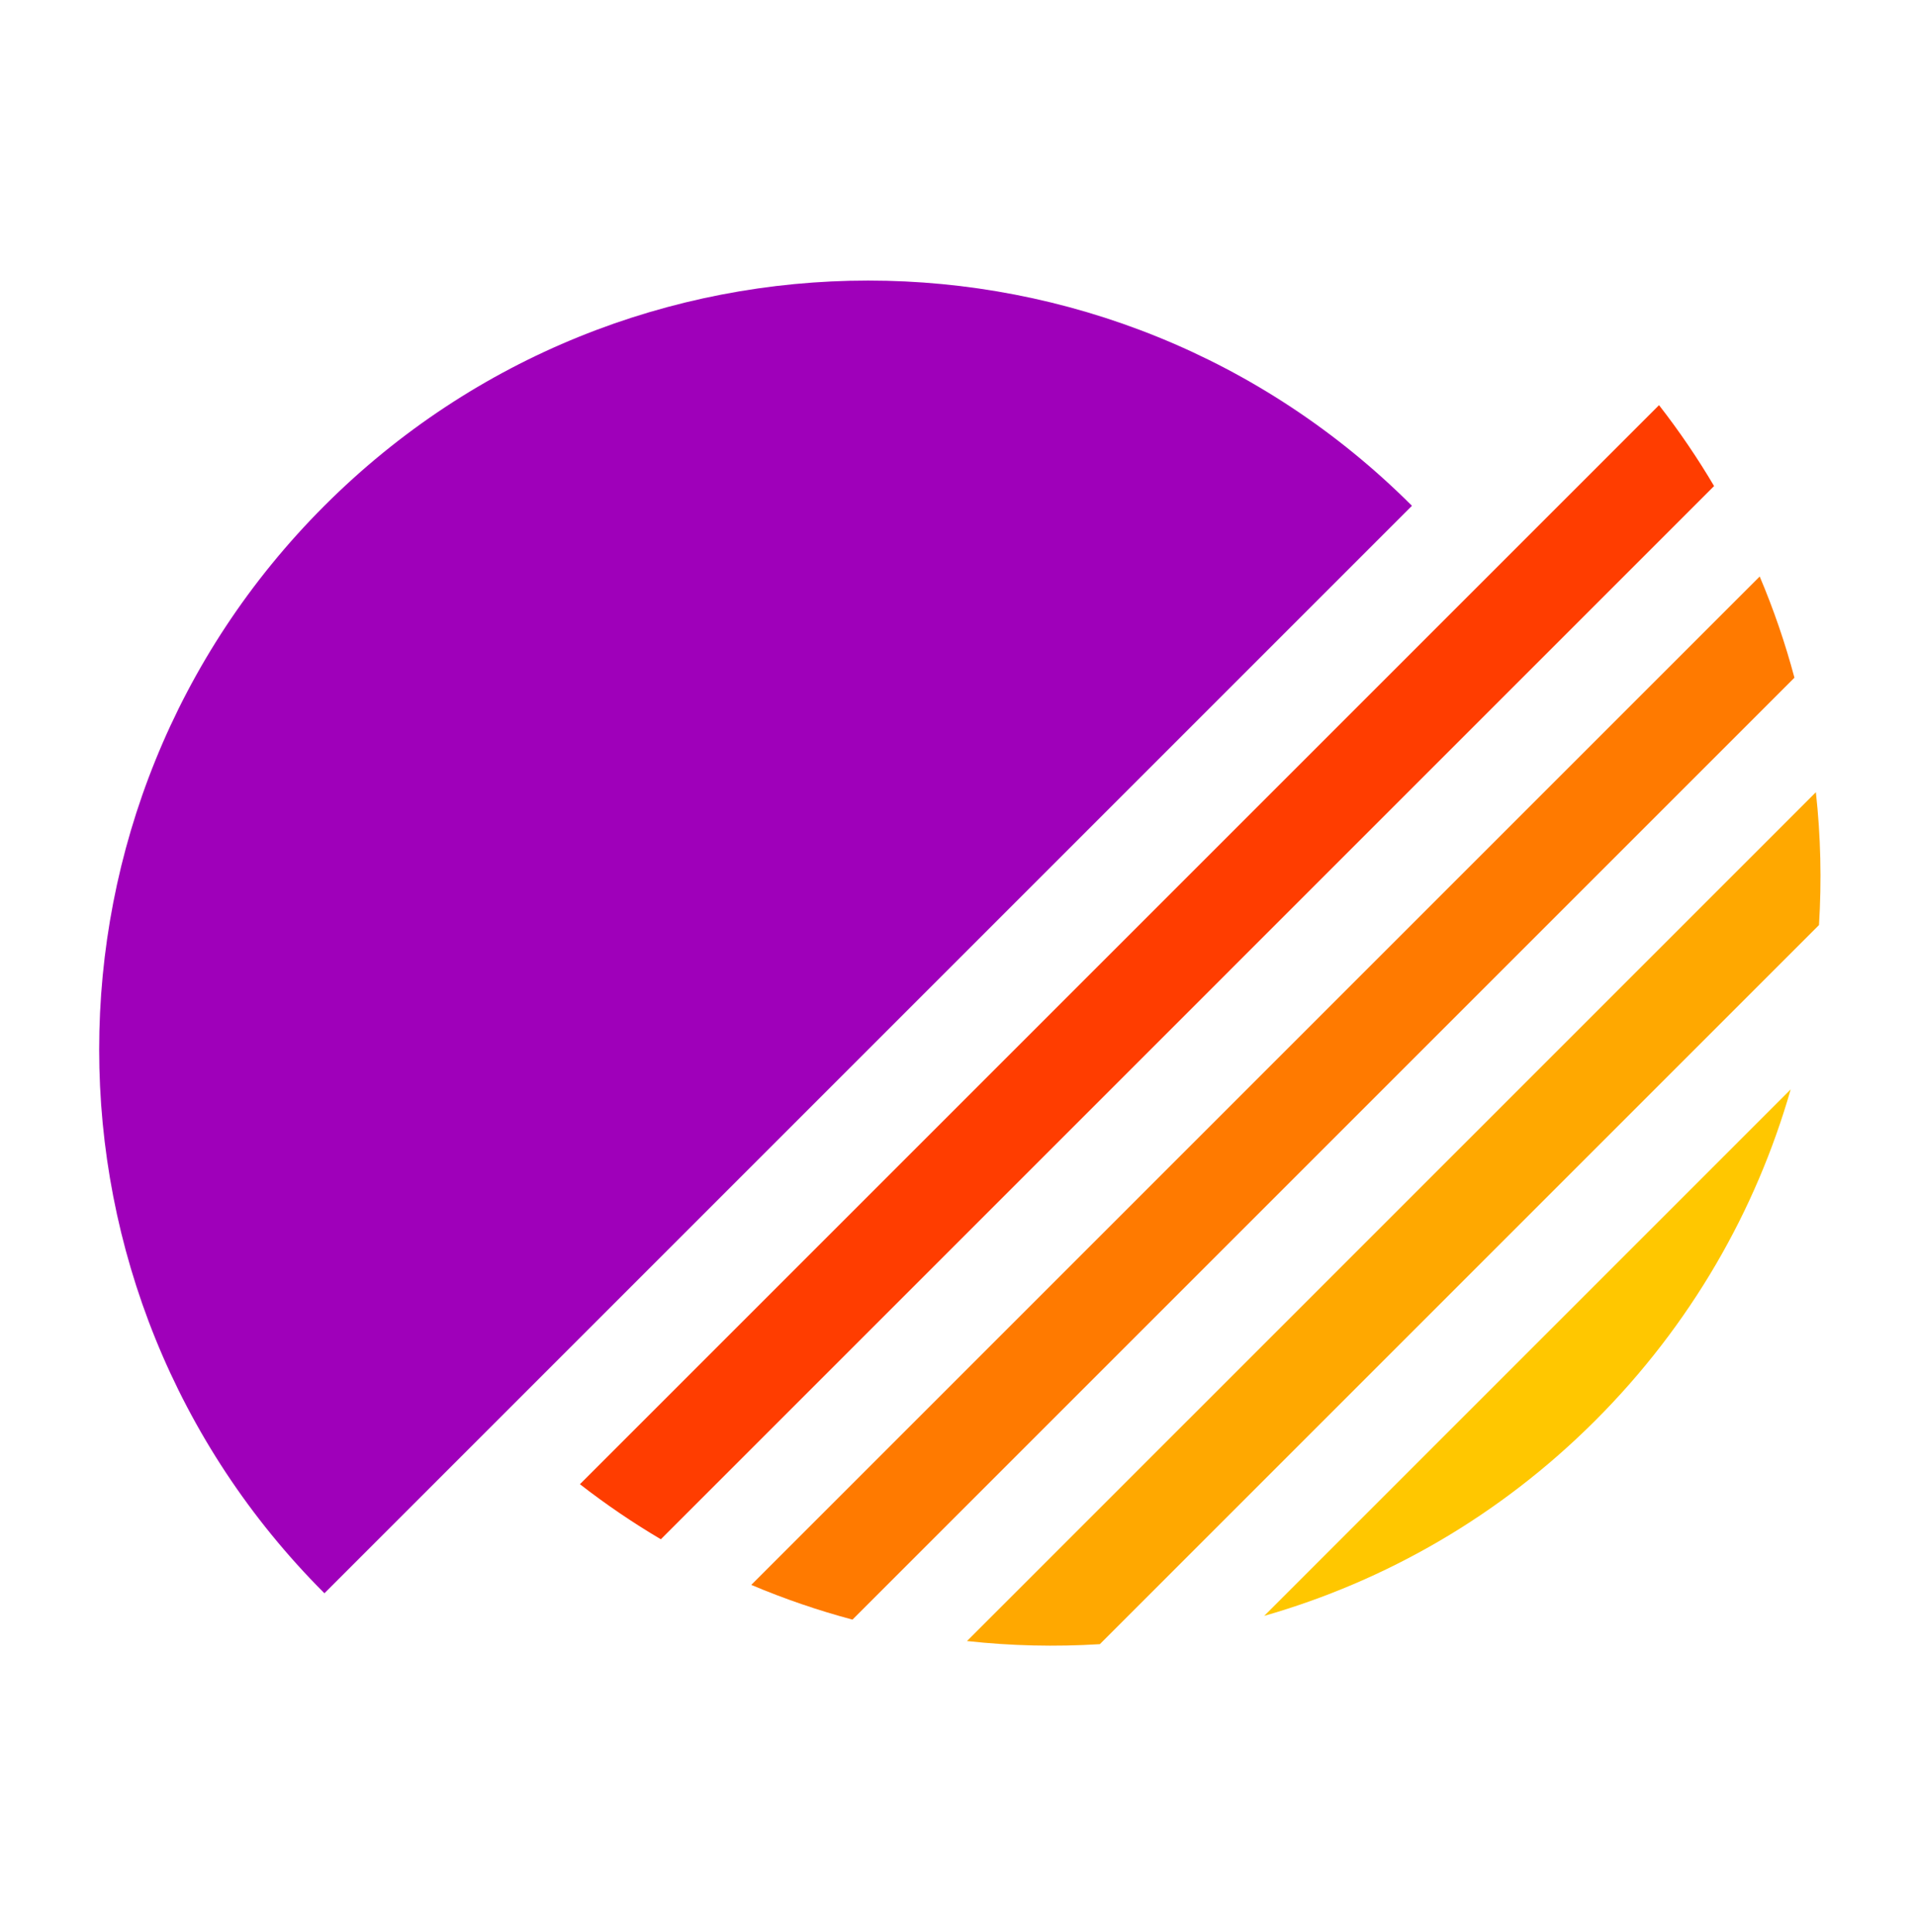
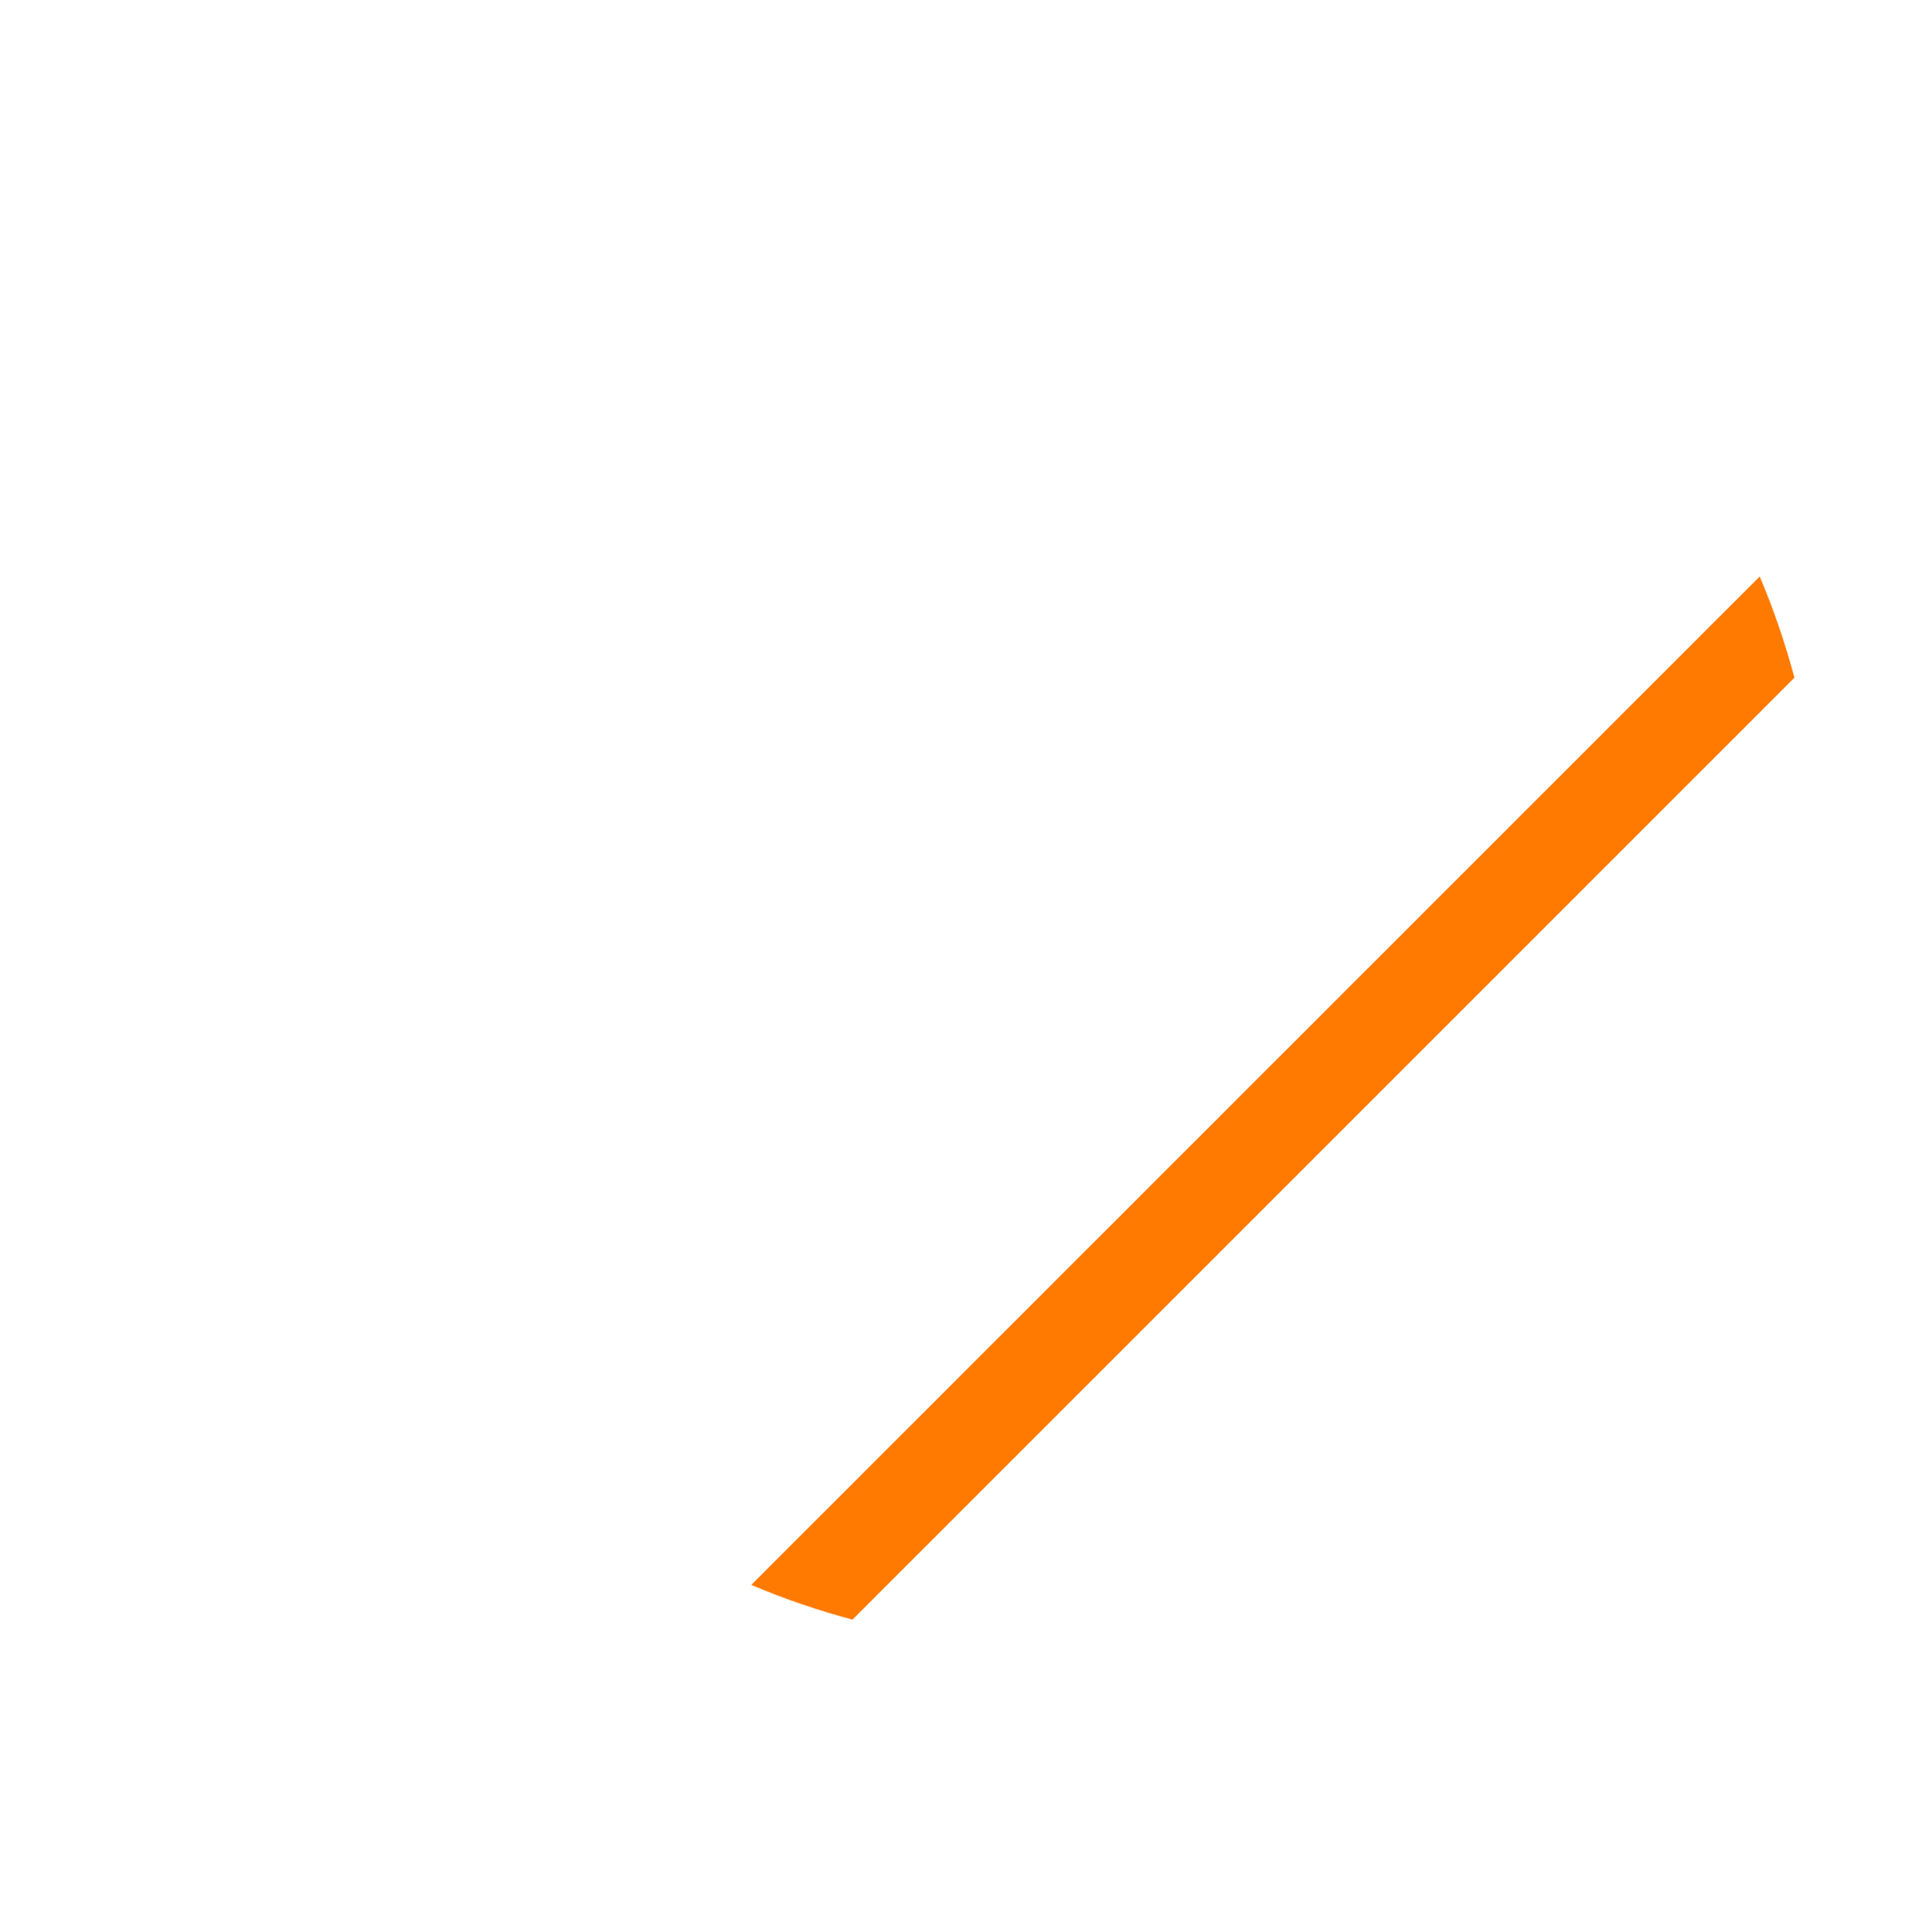
<svg xmlns="http://www.w3.org/2000/svg" width="120" height="121" viewBox="0 0 120 121" fill="none">
-   <path d="M88.43 31.679C69.621 12.87 39.127 12.87 20.318 31.678C1.509 50.487 1.509 80.982 20.318 99.791L88.43 31.679Z" fill="#9F00BA" />
-   <path d="M99.915 88.971C93.933 94.952 86.769 99.032 79.176 101.209L112.152 68.232C109.975 75.826 105.896 82.989 99.915 88.971Z" fill="#FFC700" />
-   <path d="M60.563 102.784C63.327 103.088 66.112 103.153 68.884 102.98L113.924 57.939C114.098 55.167 114.033 52.382 113.729 49.619L60.563 102.784Z" fill="#FFA800" />
  <path d="M47.052 99.267C49.122 100.143 51.241 100.869 53.392 101.443L112.387 42.447C111.813 40.297 111.088 38.178 110.211 36.108L47.052 99.267Z" fill="#FF7A00" />
-   <path d="M36.321 92.961C37.952 94.23 39.645 95.38 41.389 96.41L107.354 30.444C106.324 28.7 105.175 27.007 103.906 25.377L36.321 92.961Z" fill="#FF3D00" />
</svg>